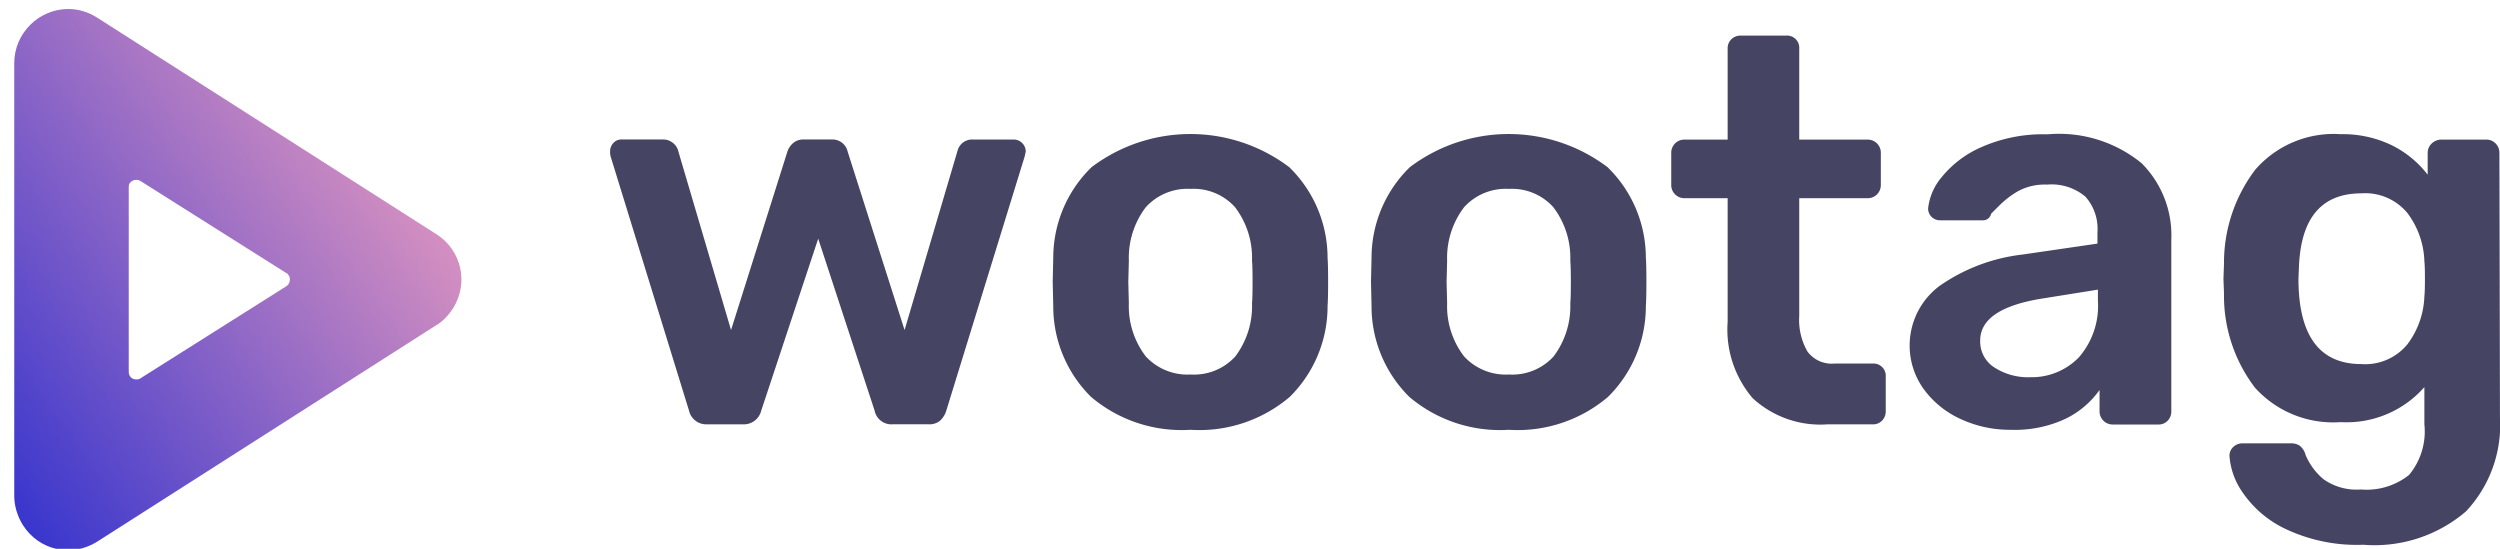
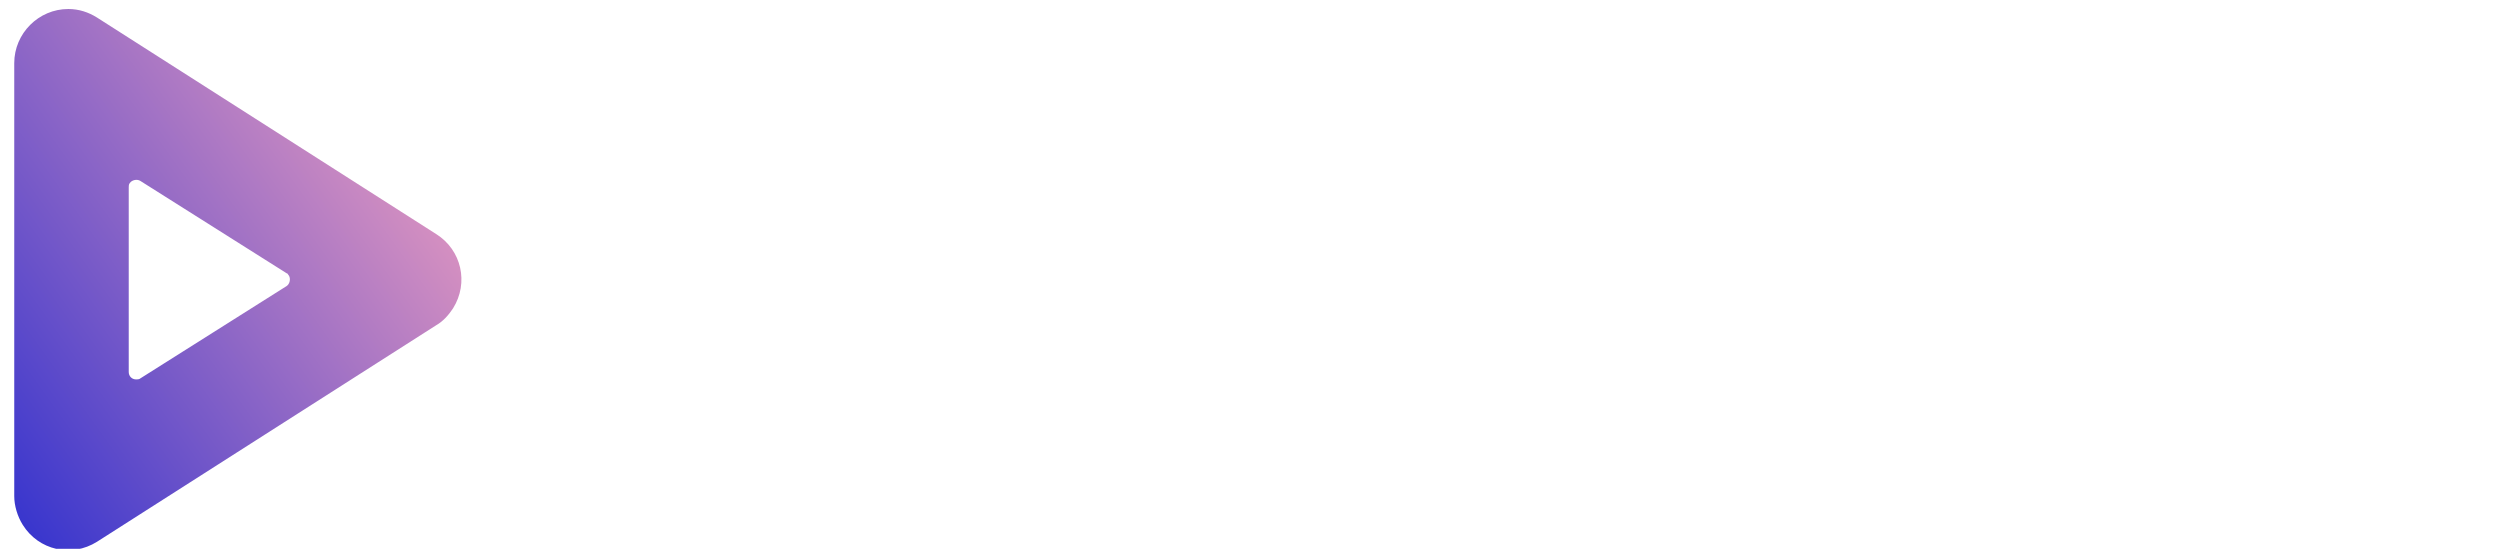
<svg xmlns="http://www.w3.org/2000/svg" width="109.328" height="24" viewBox="0 0 109.328 24">
  <path d="M0.903 4.001C0.903 2.118 2.448 0.571 4.329 0.571C5.001 0.571 5.606 0.773 6.143 1.109L27.641 14.832C29.253 15.841 29.723 17.926 28.715 19.54C28.447 19.944 28.111 20.347 27.641 20.616L6.143 34.339C4.531 35.348 2.448 34.877 1.441 33.263C1.105 32.725 0.903 32.052 0.903 31.447V4.001V4.001ZM8.159 11.872V23.576C8.159 23.845 8.36 24.047 8.629 24.047C8.696 24.047 8.83 24.047 8.898 23.98L18.168 18.128C18.37 17.993 18.437 17.657 18.303 17.455C18.235 17.388 18.235 17.32 18.168 17.32L8.898 11.468C8.696 11.334 8.36 11.401 8.226 11.603C8.159 11.67 8.159 11.805 8.159 11.872Z" transform="scale(0.69)" fill="url(#paint0_linear_1_1006)" />
  <defs>
    <linearGradient id="paint0_linear_1_1006" x1="33.014" y1="6.404" x2="-4.155" y2="32.907" gradientUnits="userSpaceOnUse">
      <stop stop-color="#FFA8BD" />
      <stop offset="1" stop-color="#242ACF" />
    </linearGradient>
  </defs>
  <g id="logo" transform="translate(-100 -607)">
-     <path id="wootag" d="M71.1,21.4a.77.77,0,0,1-.79-.6L66.884,9.692a.727.727,0,0,1-.024-.215A.528.528,0,0,1,67,9.1a.468.468,0,0,1,.359-.156h1.82a.651.651,0,0,1,.419.144.629.629,0,0,1,.227.311l2.323,7.878,2.466-7.806a.834.834,0,0,1,.251-.371.687.687,0,0,1,.467-.156h1.221a.687.687,0,0,1,.467.156.678.678,0,0,1,.227.371l2.49,7.806L82.064,9.4a.651.651,0,0,1,.215-.311.639.639,0,0,1,.431-.144h1.8a.531.531,0,0,1,.527.527l-.048.215L81.562,20.8a.98.98,0,0,1-.275.443.724.724,0,0,1-.491.156h-1.58a.747.747,0,0,1-.79-.6l-2.466-7.518L73.469,20.8a.784.784,0,0,1-.814.6Zm21.15.239A6.132,6.132,0,0,1,87.891,20.2a5.564,5.564,0,0,1-1.652-3.975l-.024-1.054.024-1.054a5.531,5.531,0,0,1,1.676-3.963,7.171,7.171,0,0,1,8.644,0,5.531,5.531,0,0,1,1.676,3.963q.024.287.024,1.054t-.024,1.054A5.564,5.564,0,0,1,96.582,20.2,6.1,6.1,0,0,1,92.248,21.64Zm0-2.418a2.438,2.438,0,0,0,1.951-.79,3.645,3.645,0,0,0,.73-2.323q.024-.239.024-.934t-.024-.934a3.653,3.653,0,0,0-.742-2.335,2.428,2.428,0,0,0-1.939-.8,2.457,2.457,0,0,0-1.963.8,3.653,3.653,0,0,0-.742,2.335l-.024.934.024.934a3.6,3.6,0,0,0,.742,2.323A2.475,2.475,0,0,0,92.248,19.221Zm13.919,2.418A6.132,6.132,0,0,1,101.81,20.2a5.564,5.564,0,0,1-1.652-3.975l-.024-1.054.024-1.054a5.531,5.531,0,0,1,1.676-3.963,7.171,7.171,0,0,1,8.644,0,5.531,5.531,0,0,1,1.676,3.963q.024.287.024,1.054t-.024,1.054A5.564,5.564,0,0,1,110.5,20.2,6.1,6.1,0,0,1,106.168,21.64Zm0-2.418a2.438,2.438,0,0,0,1.951-.79,3.645,3.645,0,0,0,.73-2.323q.024-.239.024-.934t-.024-.934a3.653,3.653,0,0,0-.742-2.335,2.428,2.428,0,0,0-1.939-.8,2.457,2.457,0,0,0-1.963.8,3.653,3.653,0,0,0-.742,2.335l-.024.934.024.934a3.6,3.6,0,0,0,.742,2.323A2.475,2.475,0,0,0,106.168,19.221ZM120.111,21.4a4.367,4.367,0,0,1-3.28-1.137,4.618,4.618,0,0,1-1.1-3.34V11.511h-1.892a.572.572,0,0,1-.575-.575V9.524a.572.572,0,0,1,.575-.575h1.892V4.975a.544.544,0,0,1,.168-.419A.576.576,0,0,1,116.3,4.4h1.987a.536.536,0,0,1,.575.575V8.949h2.993a.572.572,0,0,1,.575.575v1.413a.572.572,0,0,1-.575.575h-2.993v5.148a2.769,2.769,0,0,0,.359,1.556,1.317,1.317,0,0,0,1.173.527h1.676a.536.536,0,0,1,.575.575v1.508a.576.576,0,0,1-.156.407.544.544,0,0,1-.419.168Zm8.005.239a5.085,5.085,0,0,1-2.239-.491,4.066,4.066,0,0,1-1.6-1.329,3.253,3.253,0,0,1,.73-4.478,7.906,7.906,0,0,1,3.616-1.365l3.28-.479V13a2.111,2.111,0,0,0-.527-1.556,2.294,2.294,0,0,0-1.676-.527,2.449,2.449,0,0,0-1.269.287,4.031,4.031,0,0,0-.778.587l-.4.4a.362.362,0,0,1-.359.287h-1.868a.528.528,0,0,1-.371-.144.5.5,0,0,1-.156-.383,2.533,2.533,0,0,1,.587-1.353,4.584,4.584,0,0,1,1.736-1.317,6.673,6.673,0,0,1,2.9-.563,5.705,5.705,0,0,1,4.118,1.269,4.455,4.455,0,0,1,1.293,3.328v7.518a.577.577,0,0,1-.156.407.544.544,0,0,1-.419.168H132.57a.572.572,0,0,1-.575-.575v-.934a3.927,3.927,0,0,1-1.485,1.257A5.22,5.22,0,0,1,128.116,21.64Zm.814-2.3a2.874,2.874,0,0,0,2.155-.862,3.43,3.43,0,0,0,.838-2.49V15.51l-2.394.383q-2.754.431-2.754,1.844a1.34,1.34,0,0,0,.635,1.185A2.7,2.7,0,0,0,128.93,19.341Zm14.614,7.327a7.287,7.287,0,0,1-3.448-.706,4.7,4.7,0,0,1-1.868-1.616,3.161,3.161,0,0,1-.551-1.556.516.516,0,0,1,.168-.4.576.576,0,0,1,.407-.156h2.131a.636.636,0,0,1,.371.108.753.753,0,0,1,.251.4,2.8,2.8,0,0,0,.79,1.066,2.5,2.5,0,0,0,1.628.443,2.983,2.983,0,0,0,2.107-.635,2.975,2.975,0,0,0,.67-2.215V19.772a4.528,4.528,0,0,1-3.663,1.532,4.6,4.6,0,0,1-3.747-1.508,6.636,6.636,0,0,1-1.353-4.118l-.024-.646.024-.646a6.732,6.732,0,0,1,1.365-4.118,4.538,4.538,0,0,1,3.735-1.556,4.918,4.918,0,0,1,2.227.479,4.478,4.478,0,0,1,1.58,1.293V9.548a.563.563,0,0,1,.18-.431.6.6,0,0,1,.419-.168h1.963a.554.554,0,0,1,.407.168.583.583,0,0,1,.168.431l.024,11.541a5.517,5.517,0,0,1-1.485,4.118A6.146,6.146,0,0,1,143.544,26.668Zm-.1-7.9a2.39,2.39,0,0,0,2.011-.862A3.689,3.689,0,0,0,146.2,15.8q.024-.192.024-.766t-.024-.766a3.689,3.689,0,0,0-.742-2.107,2.39,2.39,0,0,0-2.011-.862q-2.586,0-2.73,3.161l-.024.575Q140.695,18.766,143.448,18.766Z" transform="translate(59.821 604.156)" fill="#454463" fill-rule="evenodd" />
-   </g>
+     </g>
</svg>